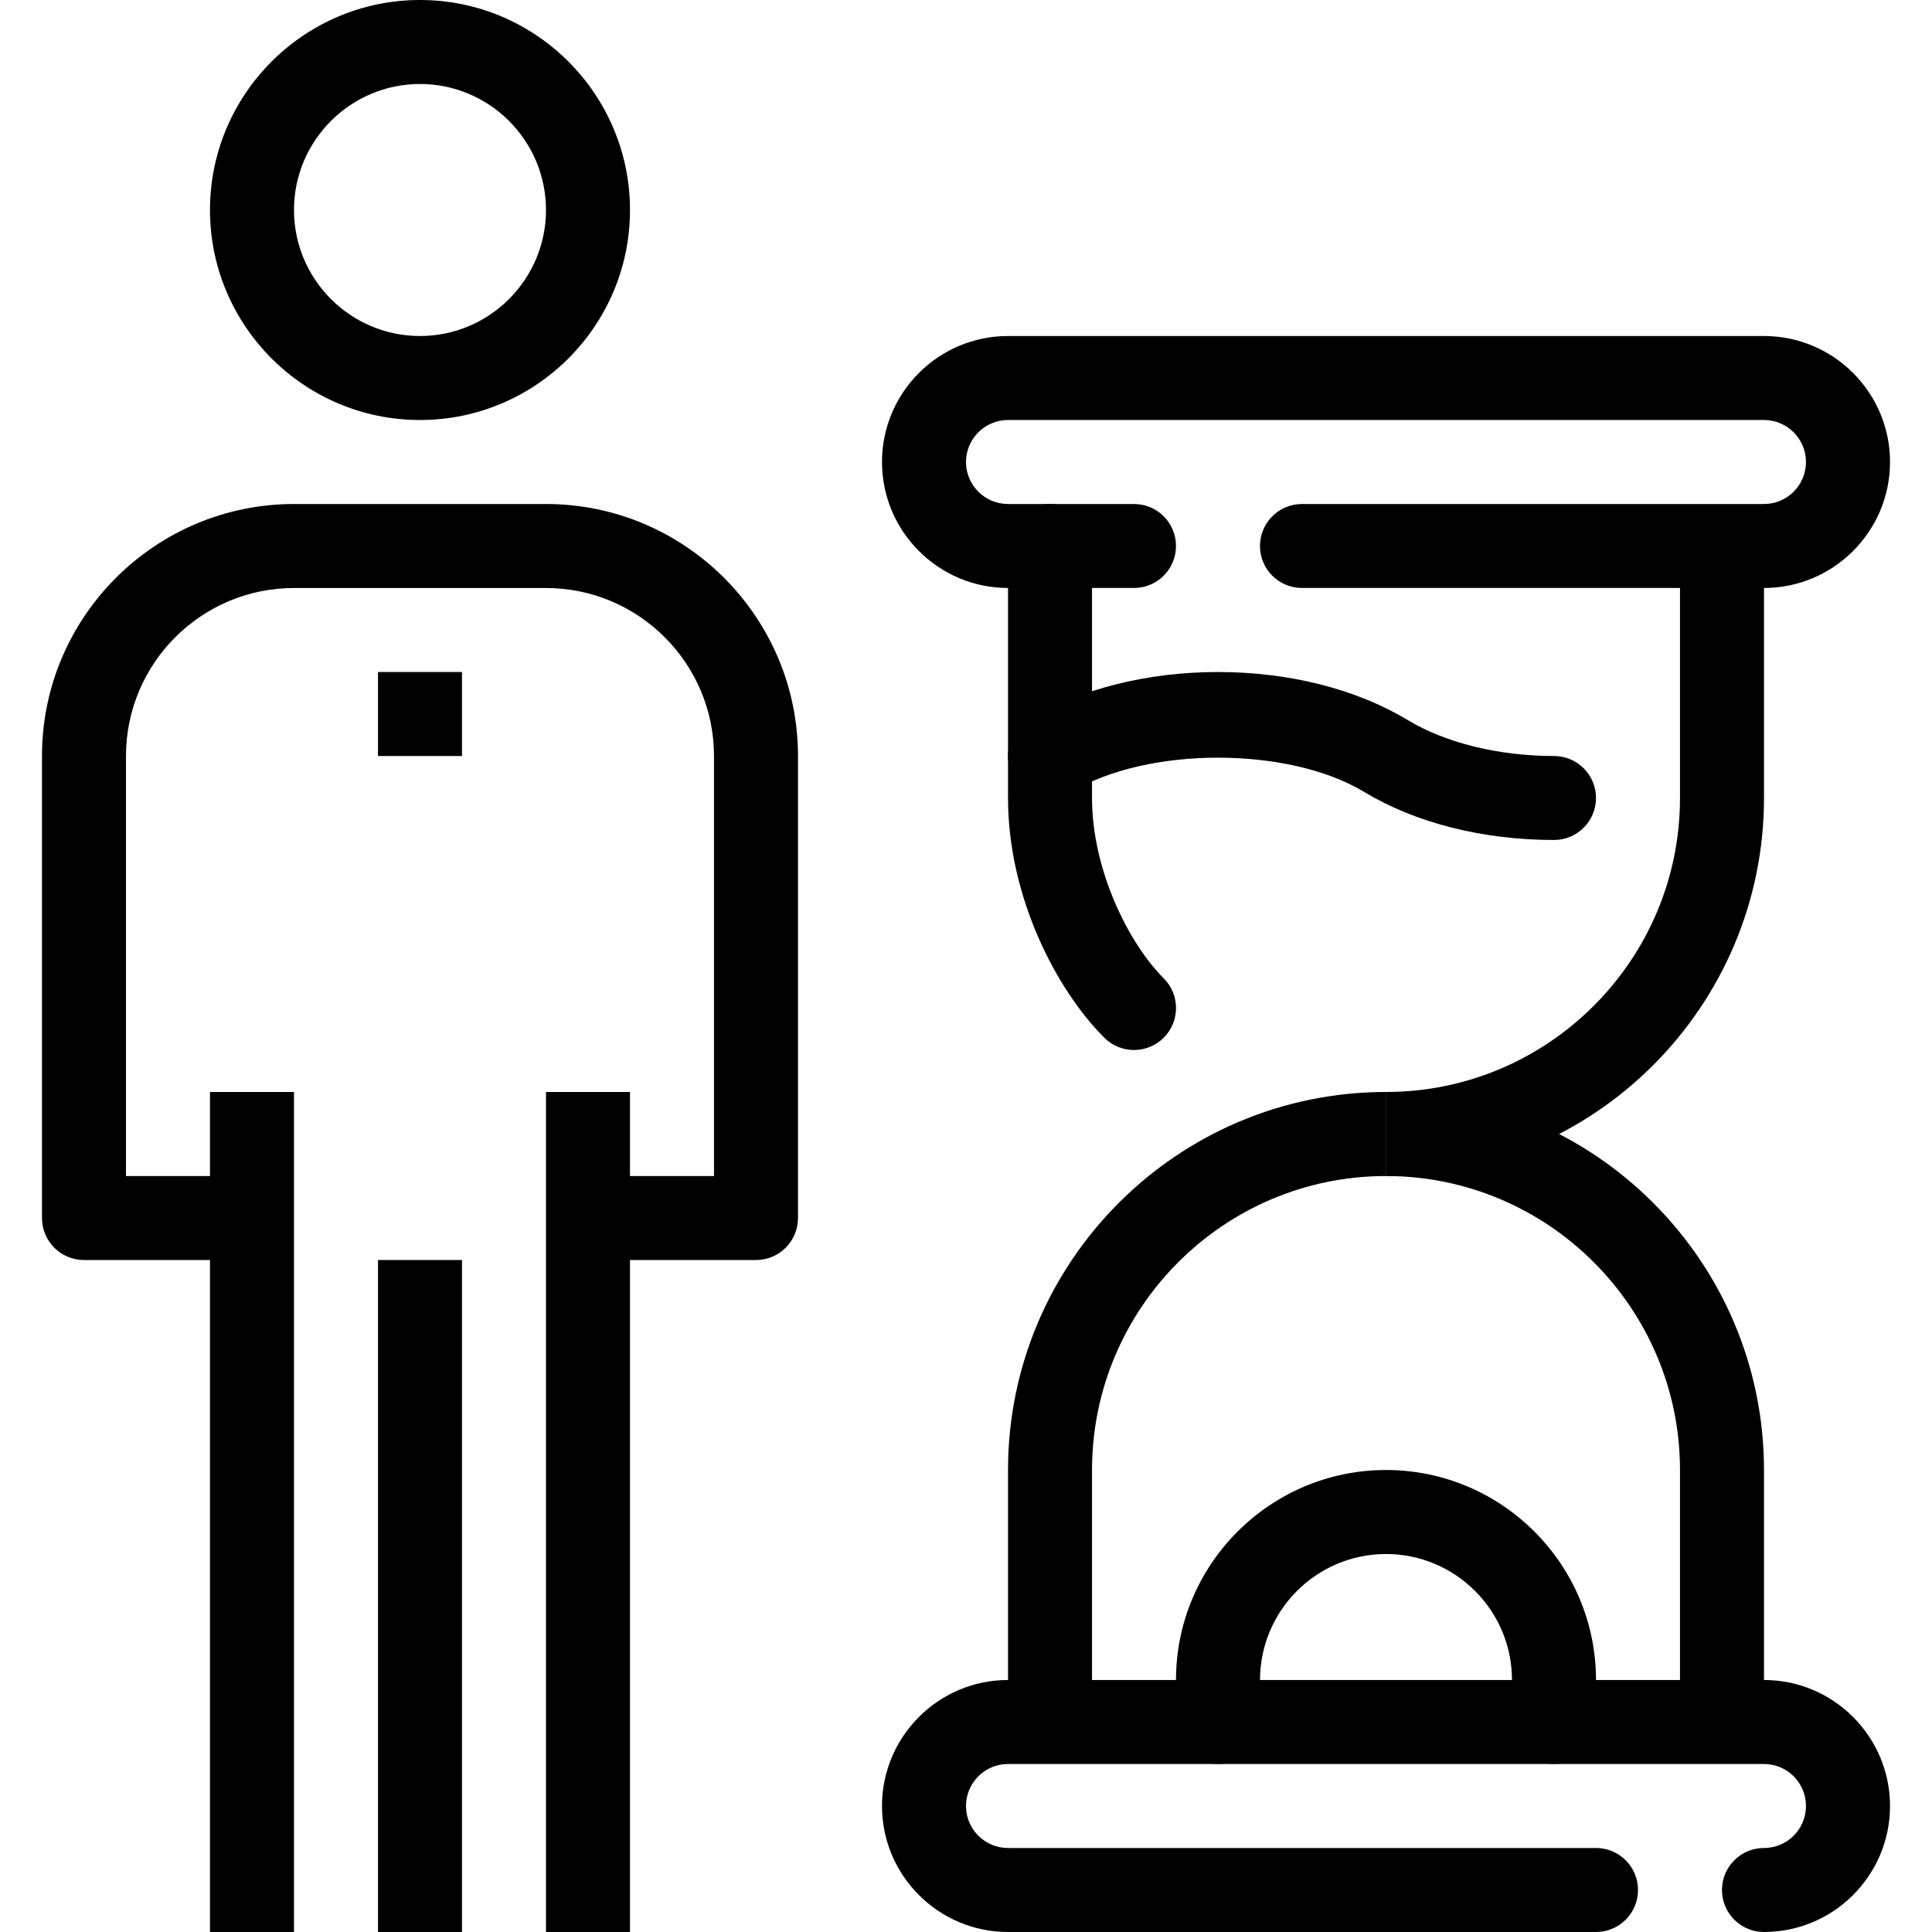
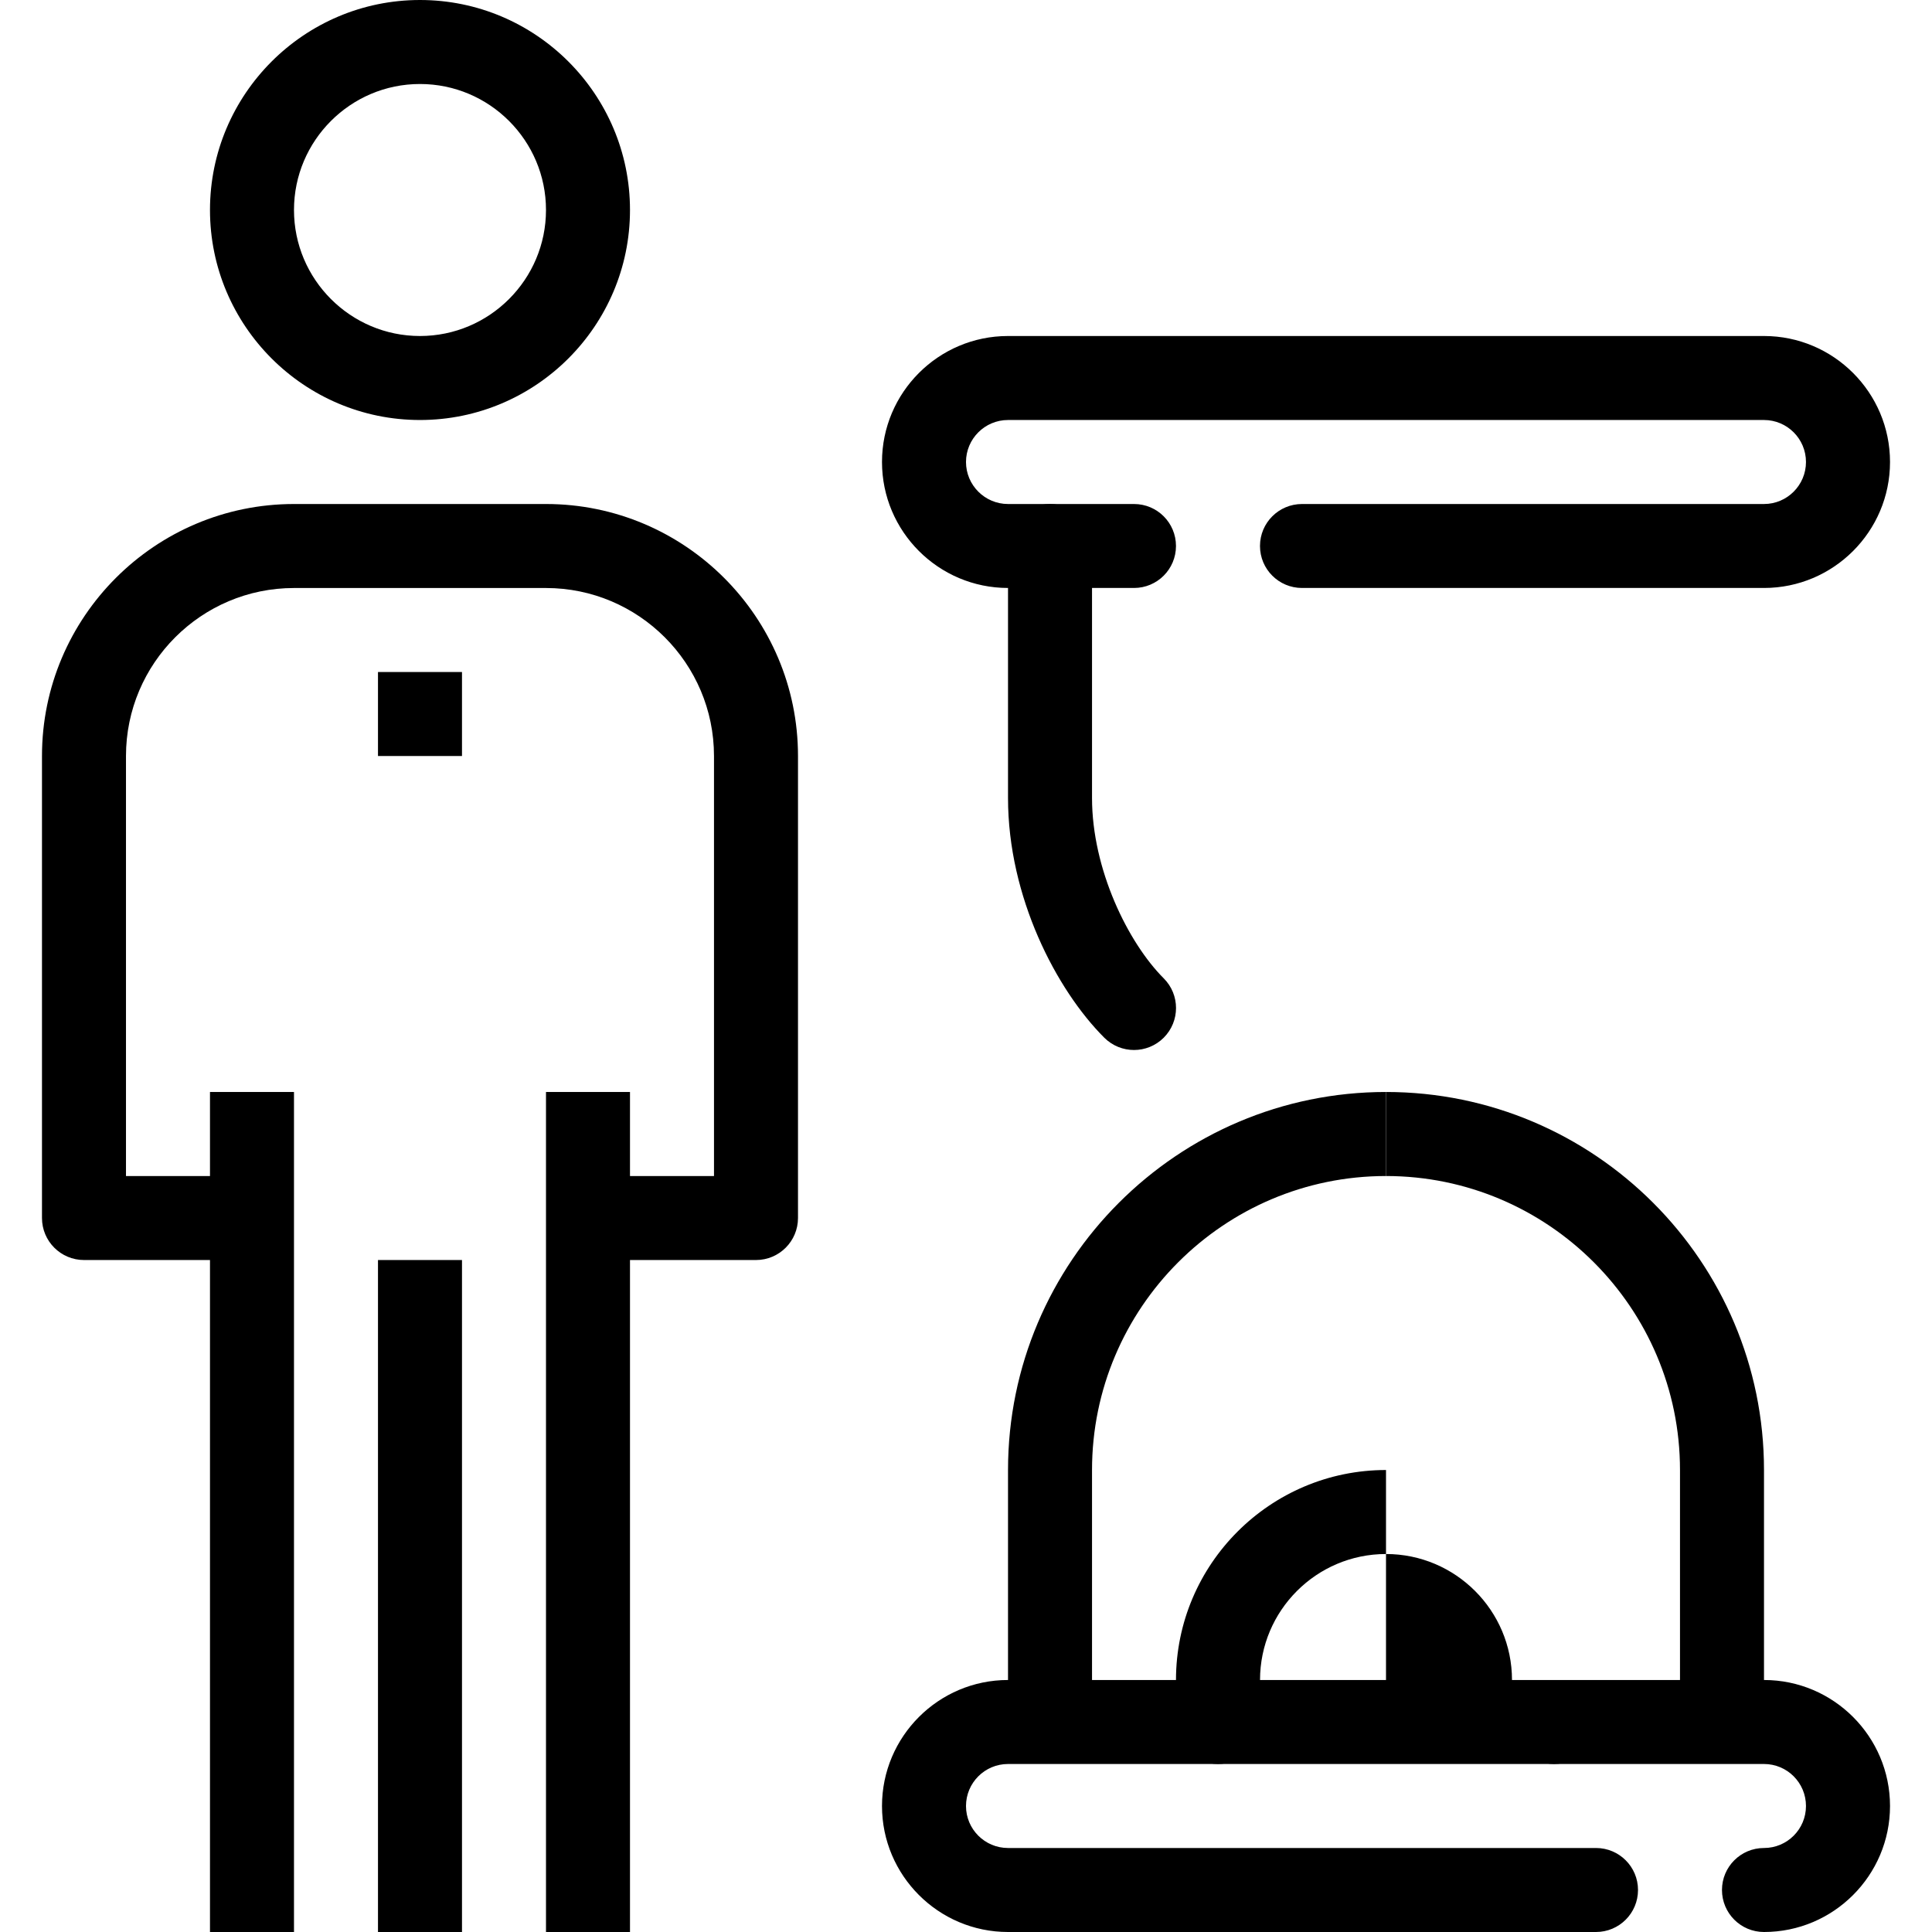
<svg xmlns="http://www.w3.org/2000/svg" width="48" height="48" viewBox="0 0 48 48" fill="none">
  <g>
    <path d="M13.565 27.13H15.652V48H13.565V27.13Z" fill="#000000" />
    <path d="M5.217 27.13H7.304V48H5.217V27.13Z" fill="#000000" />
    <path d="M9.391 31.305H11.478V48.001H9.391V31.305Z" fill="#000000" />
    <path d="M18.783 31.305H14.609V29.218H17.739V18.783C17.739 16.481 15.867 14.609 13.565 14.609H7.304C5.002 14.609 3.13 16.481 3.13 18.783V29.218H6.261V31.305H2.087C1.511 31.305 1.043 30.838 1.043 30.261V18.783C1.043 15.33 3.852 12.522 7.304 12.522H13.565C17.018 12.522 19.826 15.33 19.826 18.783V30.261C19.826 30.838 19.358 31.305 18.783 31.305Z" fill="#000000" />
    <path d="M10.434 10.435C7.558 10.435 5.217 8.094 5.217 5.217C5.217 2.341 7.558 0 10.434 0C13.312 0 15.652 2.341 15.652 5.217C15.652 8.094 13.312 10.435 10.434 10.435ZM10.434 2.087C8.709 2.087 7.304 3.492 7.304 5.217C7.304 6.943 8.709 8.348 10.434 8.348C12.161 8.348 13.565 6.943 13.565 5.217C13.565 3.492 12.161 2.087 10.434 2.087Z" fill="#000000" />
    <path d="M9.391 16.696H11.478V18.783H9.391V16.696Z" fill="#000000" />
    <path d="M28.174 26.087C27.907 26.087 27.64 25.985 27.436 25.782C26.245 24.591 25.044 22.287 25.044 19.826V13.566C25.044 12.989 25.51 12.522 26.087 12.522C26.664 12.522 27.131 12.989 27.131 13.566V19.826C27.131 21.598 28.026 23.42 28.912 24.306C29.32 24.714 29.32 25.373 28.912 25.782C28.708 25.985 28.441 26.087 28.174 26.087Z" fill="#000000" />
-     <path d="M34.435 29.218V27.13C38.461 27.13 41.739 23.854 41.739 19.826V13.565H43.826V19.826C43.826 25.004 39.614 29.218 34.435 29.218Z" fill="#000000" />
    <path d="M43.826 42.782H41.739V36.522C41.739 32.495 38.461 29.218 34.435 29.218V27.13C39.614 27.13 43.826 31.343 43.826 36.522V42.782Z" fill="#000000" />
    <path d="M27.131 42.782H25.044V36.522C25.044 31.343 29.256 27.13 34.435 27.13V29.218C30.408 29.218 27.131 32.495 27.131 36.522V42.782Z" fill="#000000" />
    <path d="M43.826 48C43.249 48 42.782 47.533 42.782 46.956C42.782 46.38 43.249 45.913 43.826 45.913C44.402 45.913 44.869 45.446 44.869 44.87C44.869 44.293 44.402 43.826 43.826 43.826H25.044C24.468 43.826 24 44.293 24 44.87C24 45.446 24.468 45.913 25.044 45.913H39.652C40.229 45.913 40.696 46.38 40.696 46.956C40.696 47.533 40.229 48 39.652 48H25.044C23.317 48 21.913 46.595 21.913 44.87C21.913 43.144 23.317 41.739 25.044 41.739H43.826C45.552 41.739 46.957 43.144 46.957 44.87C46.957 46.595 45.552 48 43.826 48Z" fill="#000000" />
    <path d="M43.826 14.608H32.348C31.771 14.608 31.304 14.141 31.304 13.565C31.304 12.989 31.771 12.522 32.348 12.522H43.826C44.402 12.522 44.869 12.053 44.869 11.478C44.869 10.903 44.402 10.435 43.826 10.435H25.044C24.468 10.435 24 10.903 24 11.478C24 12.053 24.468 12.522 25.044 12.522H28.174C28.751 12.522 29.217 12.989 29.217 13.565C29.217 14.141 28.751 14.608 28.174 14.608H25.044C23.317 14.608 21.913 13.204 21.913 11.478C21.913 9.752 23.317 8.348 25.044 8.348H43.826C45.552 8.348 46.957 9.752 46.957 11.478C46.957 13.204 45.552 14.608 43.826 14.608Z" fill="#000000" />
-     <path d="M38.609 43.826C38.032 43.826 37.565 43.359 37.565 42.782V41.739C37.565 40.013 36.161 38.609 34.435 38.609C32.709 38.609 31.305 40.013 31.305 41.739V42.782C31.305 43.359 30.838 43.826 30.261 43.826C29.684 43.826 29.217 43.359 29.217 42.782V41.739C29.217 38.862 31.558 36.522 34.435 36.522C37.312 36.522 39.652 38.862 39.652 41.739V42.782C39.652 43.359 39.186 43.826 38.609 43.826Z" fill="#000000" />
-     <path d="M38.608 20.869C36.843 20.869 35.168 20.446 33.894 19.676C32.013 18.54 28.509 18.54 26.625 19.676C26.132 19.972 25.491 19.815 25.193 19.321C24.895 18.827 25.054 18.187 25.548 17.888C26.824 17.119 28.497 16.696 30.261 16.696C32.024 16.696 33.698 17.119 34.974 17.89C35.913 18.457 37.239 18.783 38.608 18.783C39.186 18.783 39.652 19.25 39.652 19.826C39.652 20.402 39.186 20.869 38.608 20.869Z" fill="#000000" />
+     <path d="M38.609 43.826C38.032 43.826 37.565 43.359 37.565 42.782V41.739C37.565 40.013 36.161 38.609 34.435 38.609C32.709 38.609 31.305 40.013 31.305 41.739V42.782C31.305 43.359 30.838 43.826 30.261 43.826C29.684 43.826 29.217 43.359 29.217 42.782V41.739C29.217 38.862 31.558 36.522 34.435 36.522V42.782C39.652 43.359 39.186 43.826 38.609 43.826Z" fill="#000000" />
  </g>
</svg>